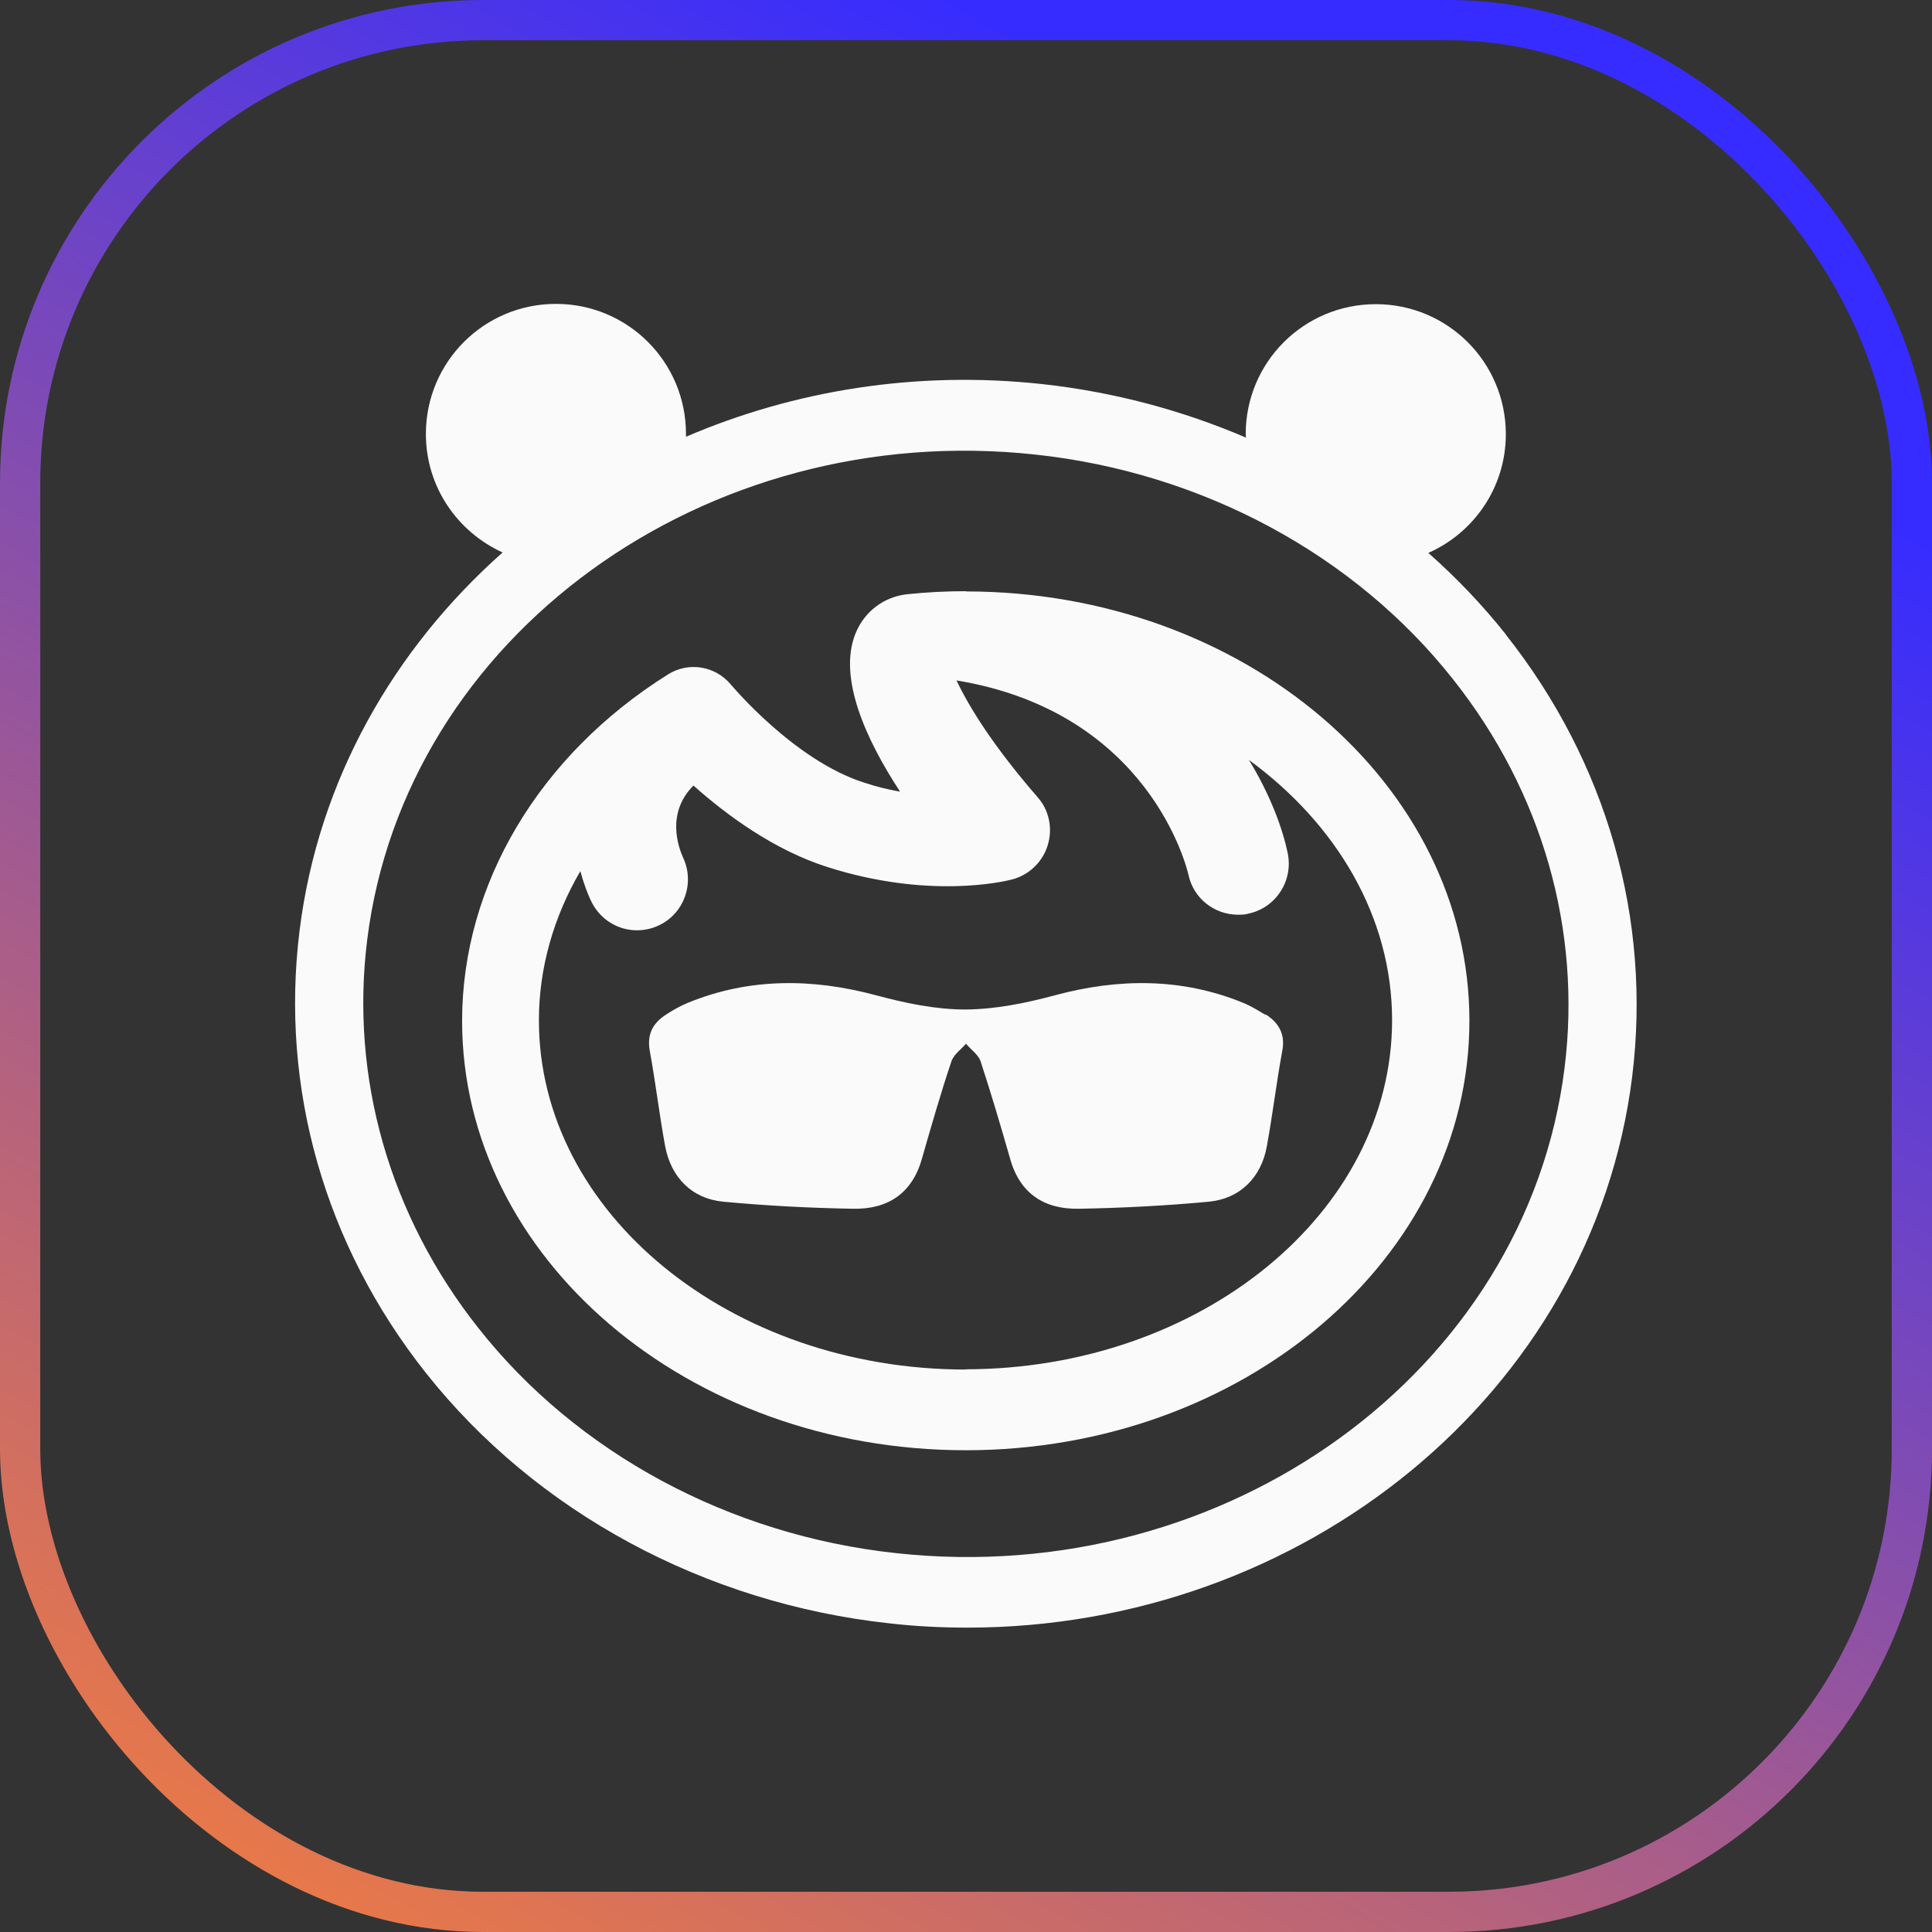
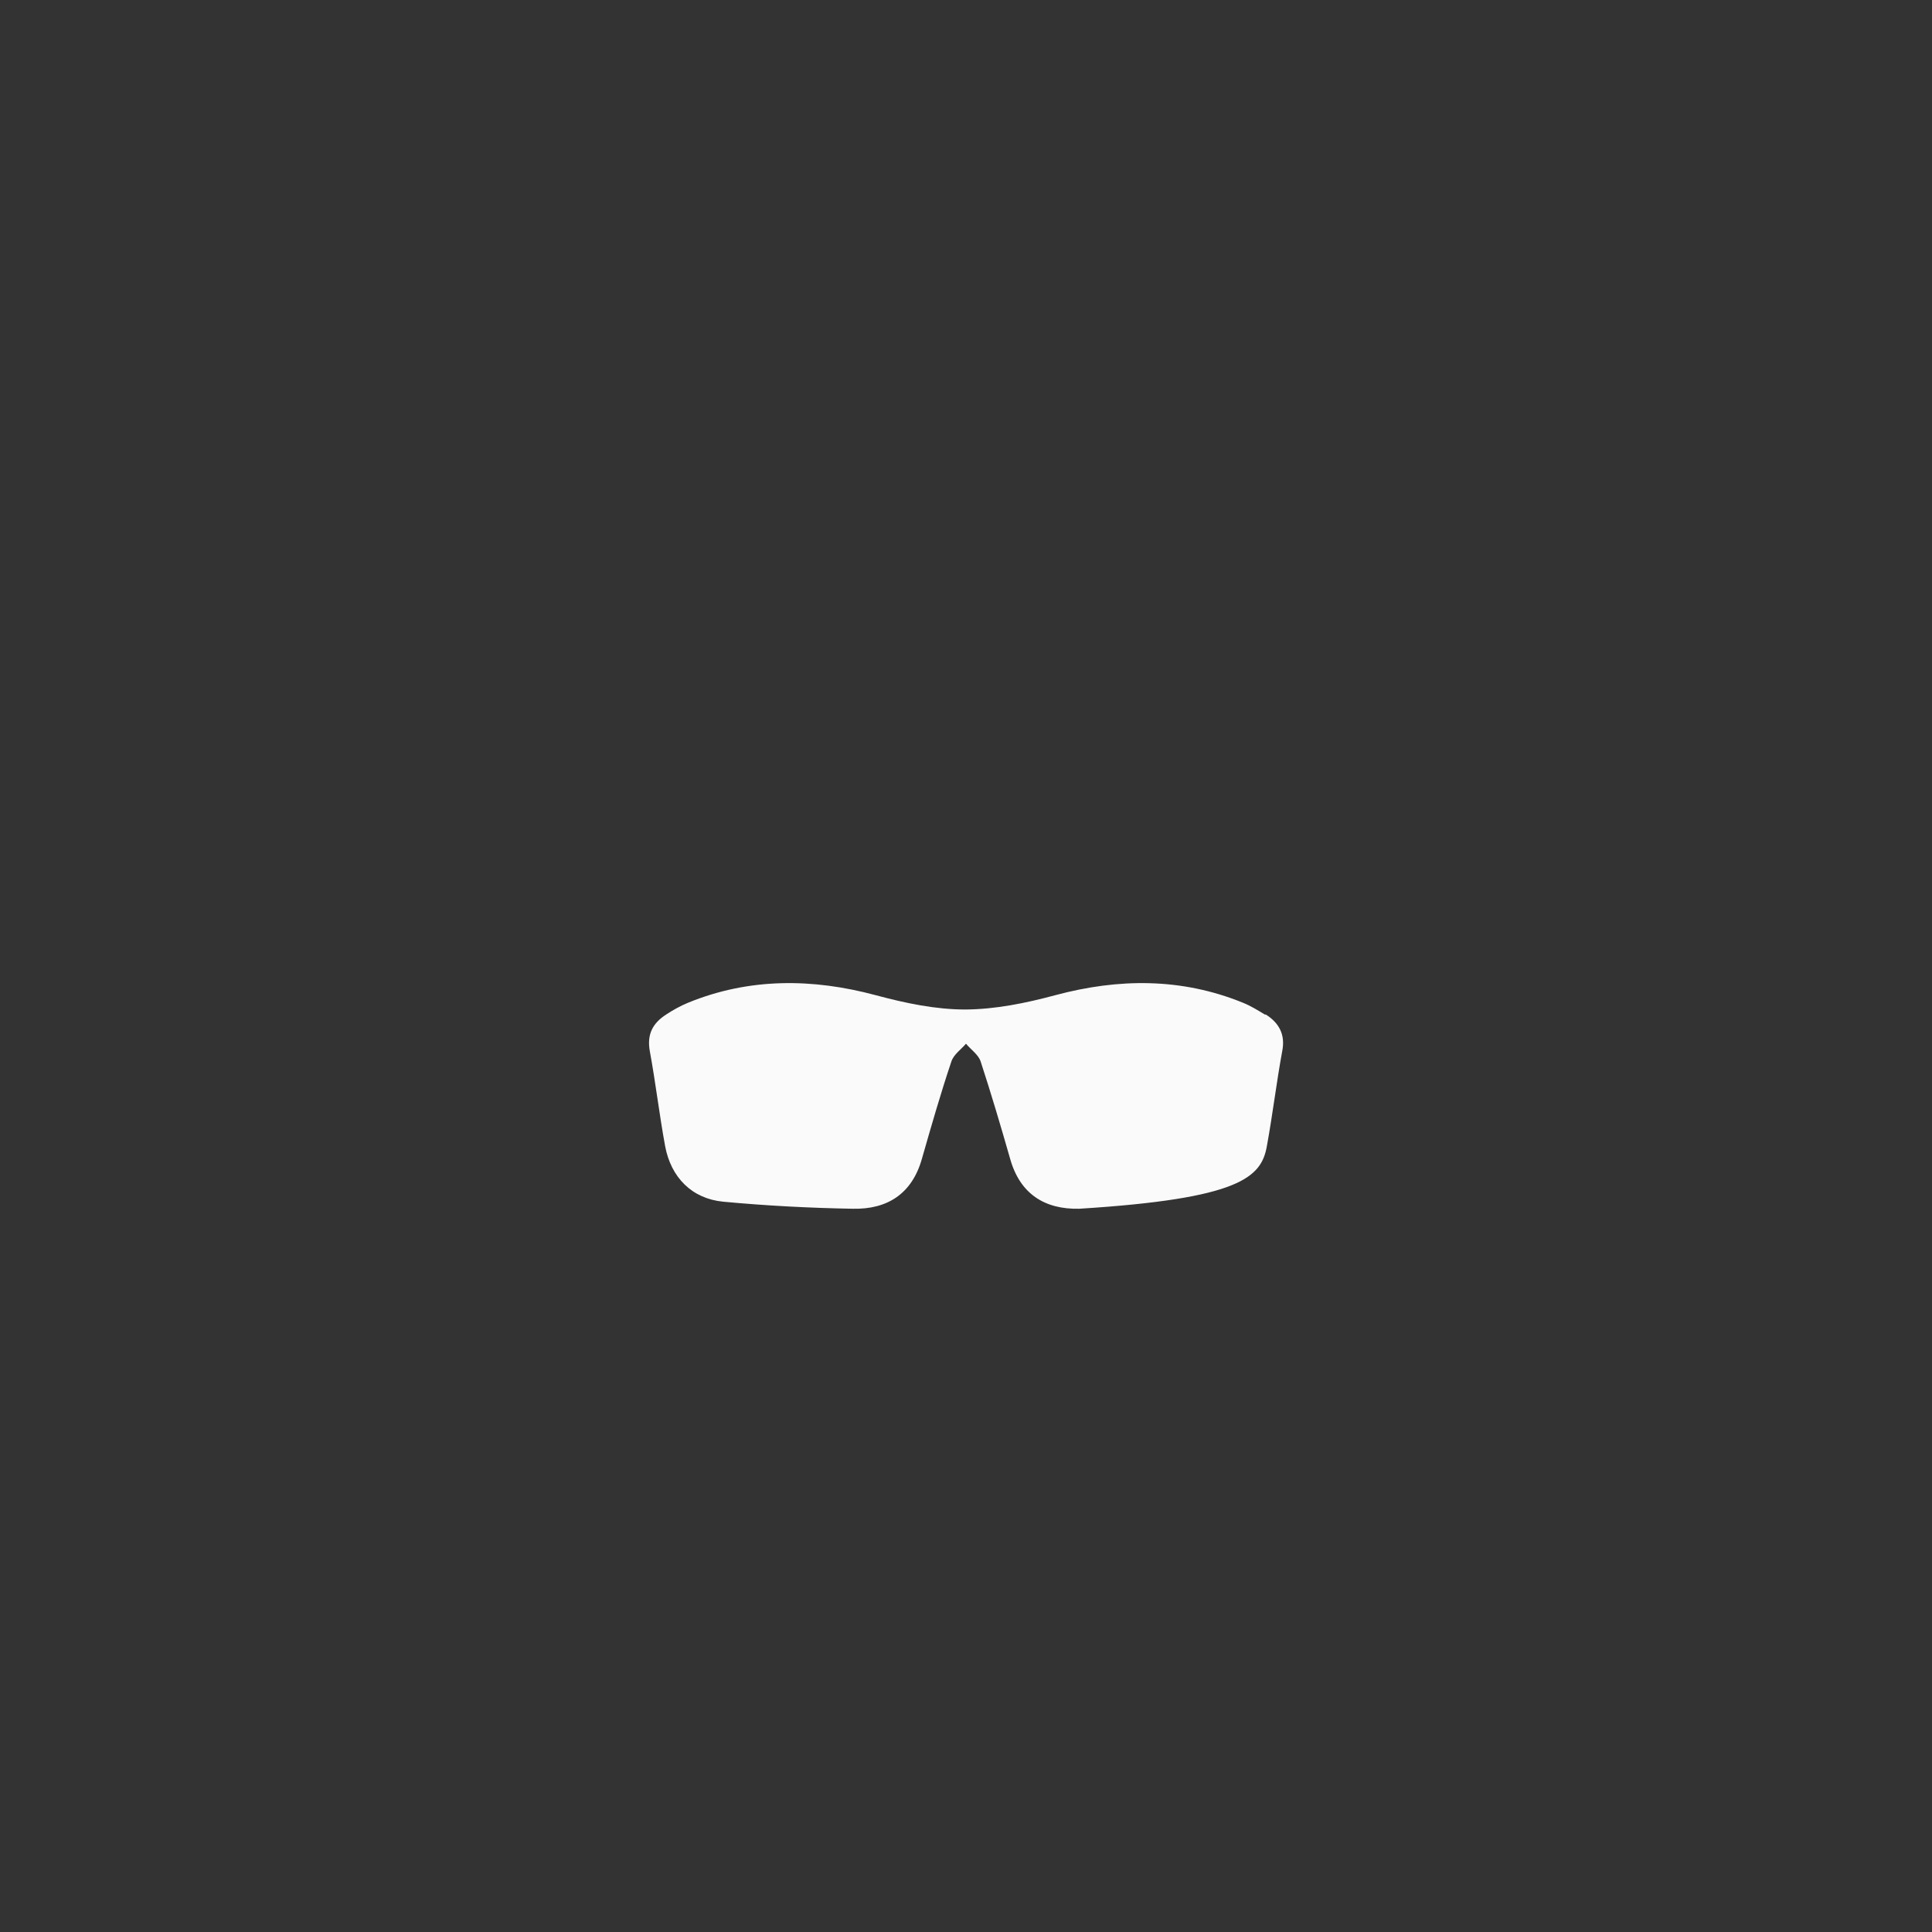
<svg xmlns="http://www.w3.org/2000/svg" width="48" height="48" viewBox="0 0 48 48" fill="none">
  <rect x="0" y="0" width="48" height="48" fill="#333333" stroke="none" />
-   <rect x="0.5" y="0.5" width="47" height="47" rx="11.5" stroke="url(#paint0_linear_26107_2942)" />
-   <path d="M13.812 7.55C15.6 7.55 17.043 8.994 17.043 10.781V10.851C19.724 9.701 22.762 9.2 25.906 9.544C27.669 9.738 29.375 10.194 30.962 10.875C30.95 10.85 30.949 10.819 30.949 10.788C30.949 9.001 32.393 7.557 34.181 7.557C35.968 7.557 37.412 9.001 37.412 10.788C37.412 12.107 36.618 13.237 35.487 13.737C36.187 14.356 36.837 15.037 37.418 15.769V15.775C39.924 18.944 41.037 22.844 40.55 26.757C39.568 34.625 32.362 40.438 24.037 40.438C23.393 40.438 22.744 40.406 22.094 40.331C17.506 39.831 13.312 37.563 10.574 34.101C8.068 30.932 6.956 27.032 7.443 23.119C7.906 19.394 9.775 16.132 12.487 13.726C11.362 13.213 10.581 12.094 10.581 10.781C10.581 8.994 12.025 7.55 13.812 7.55ZM25.727 11.294C17.517 10.401 10.062 15.809 9.123 23.35C8.697 26.768 9.674 30.201 11.886 32.996C14.334 36.1 18.121 38.142 22.269 38.588C30.478 39.48 37.933 34.072 38.871 26.532C39.298 23.113 38.32 19.681 36.108 16.886C33.661 13.782 29.874 11.74 25.727 11.294Z" fill="#FAFAFA" />
-   <path d="M23.994 14.694C30.9 14.694 36.507 19.482 36.507 25.363C36.507 31.244 30.9 36.031 23.994 36.031C17.088 36.031 11.482 31.25 11.481 25.363C11.481 21.976 13.394 18.763 16.594 16.757C17.106 16.432 17.776 16.544 18.163 17.013C18.183 17.033 19.726 18.888 21.469 19.444C21.788 19.551 22.088 19.619 22.363 19.669C21.513 18.375 20.819 16.844 21.25 15.75C21.475 15.188 21.963 14.825 22.544 14.763C23.025 14.713 23.513 14.688 24 14.688L23.994 14.694ZM23.765 16.905C24.067 17.548 24.664 18.52 25.773 19.799C26.068 20.127 26.16 20.587 26.028 21.007C25.897 21.427 25.555 21.748 25.129 21.854C24.923 21.907 23.067 22.338 20.568 21.545C19.243 21.125 18.069 20.265 17.229 19.517C16.546 20.199 16.854 21.046 16.972 21.309C17.267 21.939 16.998 22.693 16.375 22.988C16.198 23.074 16.007 23.113 15.823 23.113C15.364 23.113 14.924 22.857 14.701 22.417C14.596 22.207 14.498 21.938 14.419 21.643C13.756 22.778 13.389 24.045 13.389 25.351C13.389 30.135 18.147 34.026 24.001 34.026L23.975 34.02C29.828 34.019 34.586 30.128 34.586 25.345C34.586 22.779 33.208 20.475 31.029 18.88C31.554 19.739 31.863 20.567 31.994 21.203C32.132 21.886 31.698 22.555 31.016 22.699C30.93 22.725 30.845 22.726 30.76 22.726C30.176 22.726 29.651 22.326 29.526 21.729C29.48 21.538 28.542 17.693 23.765 16.905Z" fill="#FAFAFA" />
-   <path d="M31.425 25.206C31.25 25.1 31.069 24.988 30.881 24.913C29.35 24.288 27.782 24.306 26.219 24.725C25.475 24.925 24.732 25.075 23.988 25.081C23.244 25.081 22.5 24.925 21.756 24.725C20.194 24.306 18.619 24.288 17.094 24.913C16.9 24.994 16.719 25.094 16.55 25.206C16.219 25.419 16.069 25.694 16.144 26.113C16.288 26.894 16.381 27.694 16.525 28.475C16.669 29.25 17.188 29.781 17.969 29.856C19.038 29.956 20.113 30.012 21.188 30.031C22.05 30.05 22.663 29.656 22.907 28.781C23.138 27.975 23.369 27.169 23.638 26.369C23.694 26.2 23.875 26.075 24 25.931C24.119 26.075 24.306 26.2 24.363 26.369C24.625 27.169 24.863 27.975 25.094 28.781C25.338 29.663 25.956 30.05 26.813 30.031C27.881 30.012 28.963 29.956 30.032 29.856C30.813 29.781 31.338 29.25 31.475 28.475C31.619 27.688 31.713 26.894 31.857 26.113C31.938 25.7 31.775 25.413 31.45 25.206H31.425Z" fill="#FAFAFA" />
+   <path d="M31.425 25.206C31.25 25.1 31.069 24.988 30.881 24.913C29.35 24.288 27.782 24.306 26.219 24.725C25.475 24.925 24.732 25.075 23.988 25.081C23.244 25.081 22.5 24.925 21.756 24.725C20.194 24.306 18.619 24.288 17.094 24.913C16.9 24.994 16.719 25.094 16.55 25.206C16.219 25.419 16.069 25.694 16.144 26.113C16.288 26.894 16.381 27.694 16.525 28.475C16.669 29.25 17.188 29.781 17.969 29.856C19.038 29.956 20.113 30.012 21.188 30.031C22.05 30.05 22.663 29.656 22.907 28.781C23.138 27.975 23.369 27.169 23.638 26.369C23.694 26.2 23.875 26.075 24 25.931C24.119 26.075 24.306 26.2 24.363 26.369C24.625 27.169 24.863 27.975 25.094 28.781C25.338 29.663 25.956 30.05 26.813 30.031C30.813 29.781 31.338 29.25 31.475 28.475C31.619 27.688 31.713 26.894 31.857 26.113C31.938 25.7 31.775 25.413 31.45 25.206H31.425Z" fill="#FAFAFA" />
  <defs>
    <linearGradient id="paint0_linear_26107_2942" x1="24" y1="0" x2="-2.13" y2="46.811" gradientUnits="userSpaceOnUse">
      <stop stop-color="#362CFF" />
      <stop offset="1" stop-color="#F77F39" />
    </linearGradient>
  </defs>
</svg>